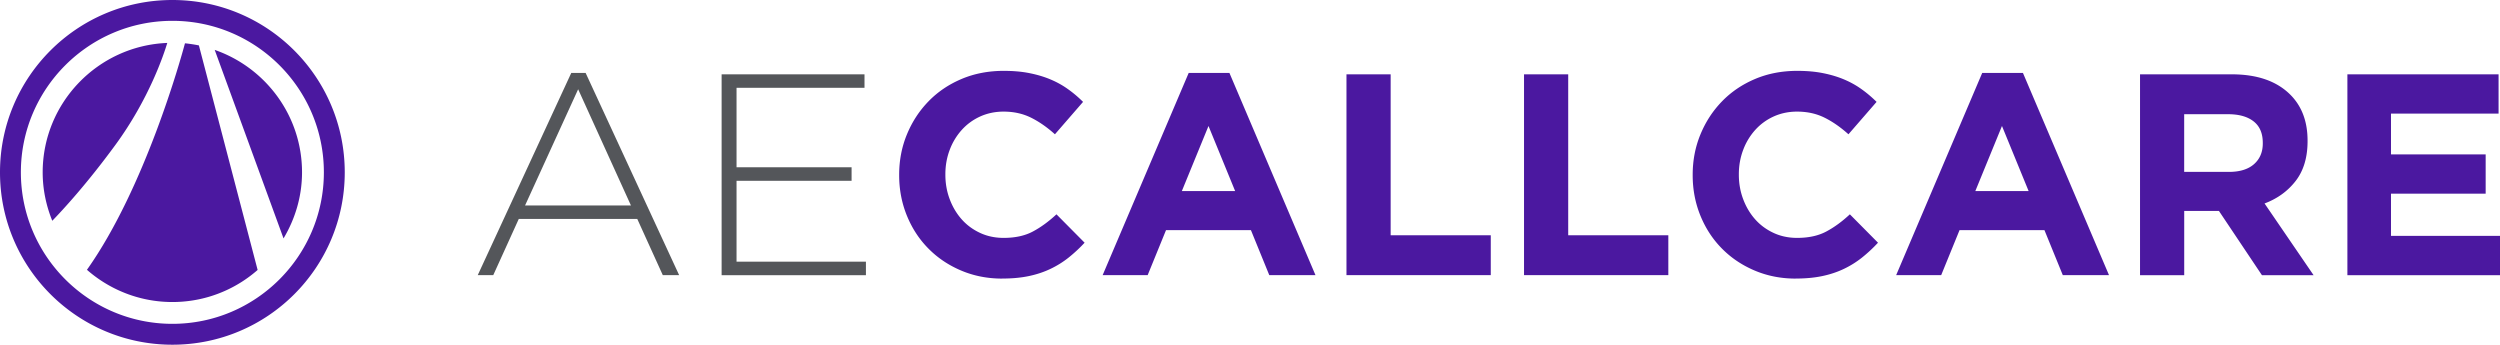
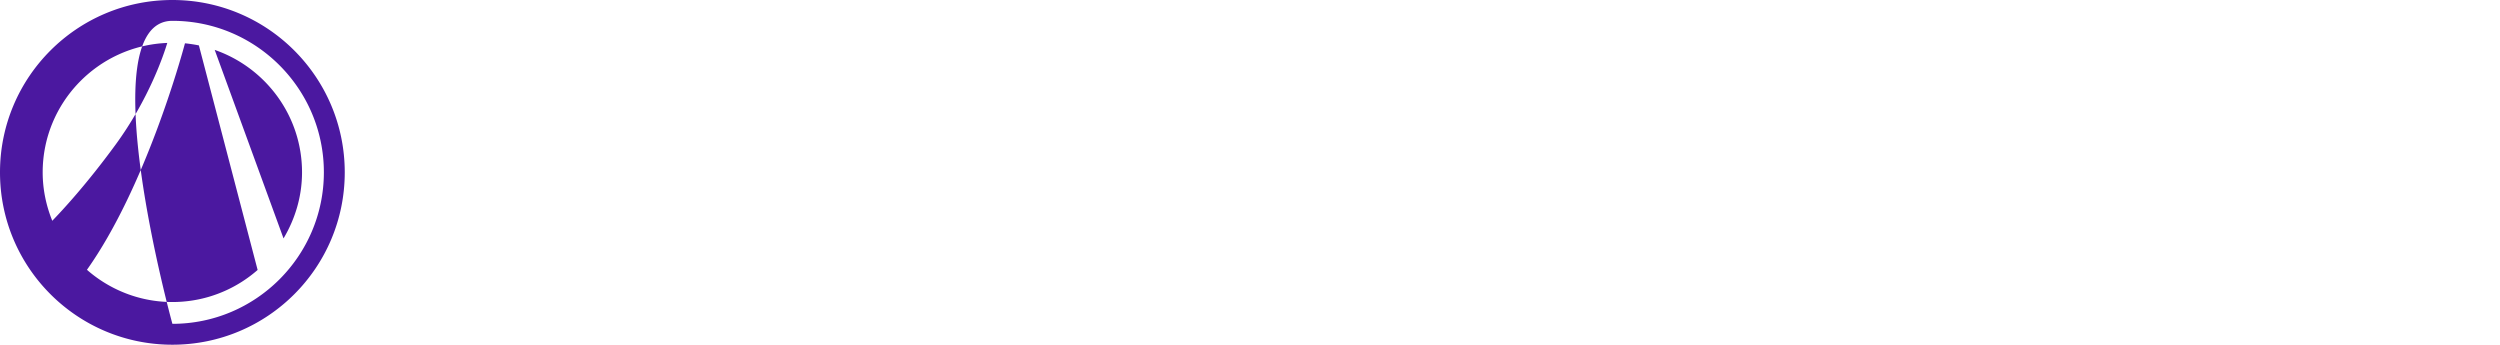
<svg xmlns="http://www.w3.org/2000/svg" id="Layer_1" viewBox="0 0 596.3 82.22">
  <defs>
    <style> .cls-1{fill:#4b18a0}.cls-2{fill:#54565a} </style>
  </defs>
-   <path class="cls-1" d="M41.12 0C18.41 0 0 18.4 0 41.11s18.41 41.11 41.12 41.11 41.11-18.4 41.11-41.11S63.81 0 41.12 0Zm0 77.24c-19.93 0-36.14-16.21-36.14-36.14S21.19 4.97 41.12 4.97 77.25 21.18 77.25 41.1 61.04 77.24 41.12 77.24Zm20.33-12.85a31.845 31.845 0 0 1-3.73 2.8c-4.8 3.07-10.49 4.85-16.6 4.85s-11.8-1.79-16.6-4.85c-1.33-.85-2.6-1.8-3.78-2.84C34.6 44.81 43.19 13.81 44.12 10.33c1.12.11 2.23.28 3.32.5l14.01 53.56ZM27.52 34.57c-6.86 9.37-12.53 15.49-15.05 18.09-1.45-3.58-2.29-7.46-2.29-11.55 0-16.64 13.23-30.22 29.72-30.87-.8 2.66-4.31 13.31-12.38 24.33Zm40.11 22.3L51.21 11.9c12.11 4.2 20.83 15.69 20.83 29.2 0 5.77-1.65 11.13-4.41 15.76Z" />
-   <path class="cls-2" d="M136.26 17.39h3.42l22.31 48.24h-3.9L152 52.22h-28.26l-6.09 13.41h-3.7l22.31-48.24ZM150.49 49 137.9 21.29 125.24 49h25.25ZM172.12 17.73h34.08v3.22h-30.52V39.9h27.44v3.22h-27.44v19.3h30.86v3.22h-34.42V17.73Z" />
-   <path class="cls-1" d="M239.04 66.45c-3.51 0-6.77-.64-9.79-1.92s-5.61-3.02-7.8-5.24c-2.19-2.21-3.9-4.82-5.13-7.83s-1.85-6.23-1.85-9.65v-.14c0-3.42.62-6.63 1.85-9.61 1.23-2.99 2.94-5.61 5.13-7.87s4.81-4.04 7.87-5.34c3.06-1.3 6.43-1.95 10.13-1.95 2.23 0 4.28.18 6.12.55 1.85.37 3.52.87 5.03 1.51 1.51.64 2.9 1.41 4.17 2.33 1.28.91 2.46 1.92 3.56 3.01l-6.71 7.73c-1.87-1.69-3.78-3.01-5.71-3.97-1.94-.96-4.12-1.44-6.53-1.44-2.01 0-3.87.39-5.58 1.16-1.71.78-3.18 1.85-4.41 3.22a14.878 14.878 0 0 0-2.87 4.76c-.68 1.8-1.03 3.73-1.03 5.78v.14c0 2.05.34 3.99 1.03 5.82.68 1.82 1.63 3.42 2.84 4.79s2.67 2.45 4.38 3.25c1.71.8 3.59 1.2 5.65 1.2 2.74 0 5.05-.5 6.95-1.51 1.89-1 3.77-2.37 5.65-4.11l6.71 6.77a35.223 35.223 0 0 1-3.83 3.56 22.36 22.36 0 0 1-4.35 2.7c-1.57.75-3.3 1.32-5.17 1.71-1.87.39-3.97.58-6.3.58ZM283.52 17.39h9.72l20.53 48.24h-11.02l-4.38-10.74h-20.25l-4.38 10.74H263l20.53-48.24Zm11.09 28.19-6.36-15.53-6.36 15.53h12.73ZM321.16 17.73h10.54v38.39h23.88v9.51h-34.42v-47.9ZM363.51 17.73h10.54v38.39h23.88v9.51h-34.42v-47.9ZM428.31 66.45c-3.51 0-6.77-.64-9.79-1.92s-5.61-3.02-7.8-5.24c-2.19-2.21-3.9-4.82-5.13-7.83s-1.85-6.23-1.85-9.65v-.14c0-3.42.62-6.63 1.85-9.61 1.23-2.99 2.94-5.61 5.13-7.87s4.81-4.04 7.87-5.34c3.06-1.3 6.43-1.95 10.13-1.95 2.23 0 4.28.18 6.12.55 1.85.37 3.52.87 5.03 1.51 1.51.64 2.9 1.41 4.17 2.33 1.28.91 2.46 1.92 3.56 3.01l-6.71 7.73c-1.87-1.69-3.78-3.01-5.71-3.97-1.94-.96-4.12-1.44-6.54-1.44-2.01 0-3.87.39-5.58 1.16-1.71.78-3.18 1.85-4.41 3.22a14.878 14.878 0 0 0-2.87 4.76c-.68 1.8-1.03 3.73-1.03 5.78v.14c0 2.05.34 3.99 1.03 5.82.68 1.82 1.63 3.42 2.84 4.79s2.67 2.45 4.38 3.25c1.71.8 3.59 1.2 5.64 1.2 2.74 0 5.05-.5 6.95-1.51 1.89-1 3.77-2.37 5.64-4.11l6.71 6.77a35.223 35.223 0 0 1-3.83 3.56 22.586 22.586 0 0 1-4.34 2.7c-1.57.75-3.3 1.32-5.17 1.71-1.87.39-3.97.58-6.3.58ZM472.79 17.39h9.72l20.53 48.24h-11.02l-4.38-10.74h-20.25l-4.38 10.74h-10.74l20.53-48.24Zm11.08 28.19-6.36-15.53-6.36 15.53h12.73ZM510.43 17.73h21.9c6.07 0 10.72 1.62 13.96 4.86 2.74 2.74 4.11 6.39 4.11 10.95v.14c0 3.88-.95 7.04-2.84 9.48-1.89 2.44-4.37 4.23-7.42 5.37l11.7 17.11h-12.32l-10.26-15.33h-8.28v15.33h-10.54V17.73ZM531.64 41c2.6 0 4.6-.62 5.99-1.85 1.39-1.23 2.09-2.87 2.09-4.93v-.14c0-2.28-.73-3.99-2.19-5.13-1.46-1.14-3.49-1.71-6.09-1.71h-10.47v13.75h10.67ZM559.9 17.73h36.06v9.37H570.3v9.72h22.58v9.38H570.3v10.06h26v9.38h-36.4V17.73Z" />
+   <path class="cls-1" d="M41.12 0C18.41 0 0 18.4 0 41.11s18.41 41.11 41.12 41.11 41.11-18.4 41.11-41.11S63.81 0 41.12 0Zm0 77.24S21.19 4.97 41.12 4.97 77.25 21.18 77.25 41.1 61.04 77.24 41.12 77.24Zm20.33-12.85a31.845 31.845 0 0 1-3.73 2.8c-4.8 3.07-10.49 4.85-16.6 4.85s-11.8-1.79-16.6-4.85c-1.33-.85-2.6-1.8-3.78-2.84C34.6 44.81 43.19 13.81 44.12 10.33c1.12.11 2.23.28 3.32.5l14.01 53.56ZM27.52 34.57c-6.86 9.37-12.53 15.49-15.05 18.09-1.45-3.58-2.29-7.46-2.29-11.55 0-16.64 13.23-30.22 29.72-30.87-.8 2.66-4.31 13.31-12.38 24.33Zm40.11 22.3L51.21 11.9c12.11 4.2 20.83 15.69 20.83 29.2 0 5.77-1.65 11.13-4.41 15.76Z" />
</svg>